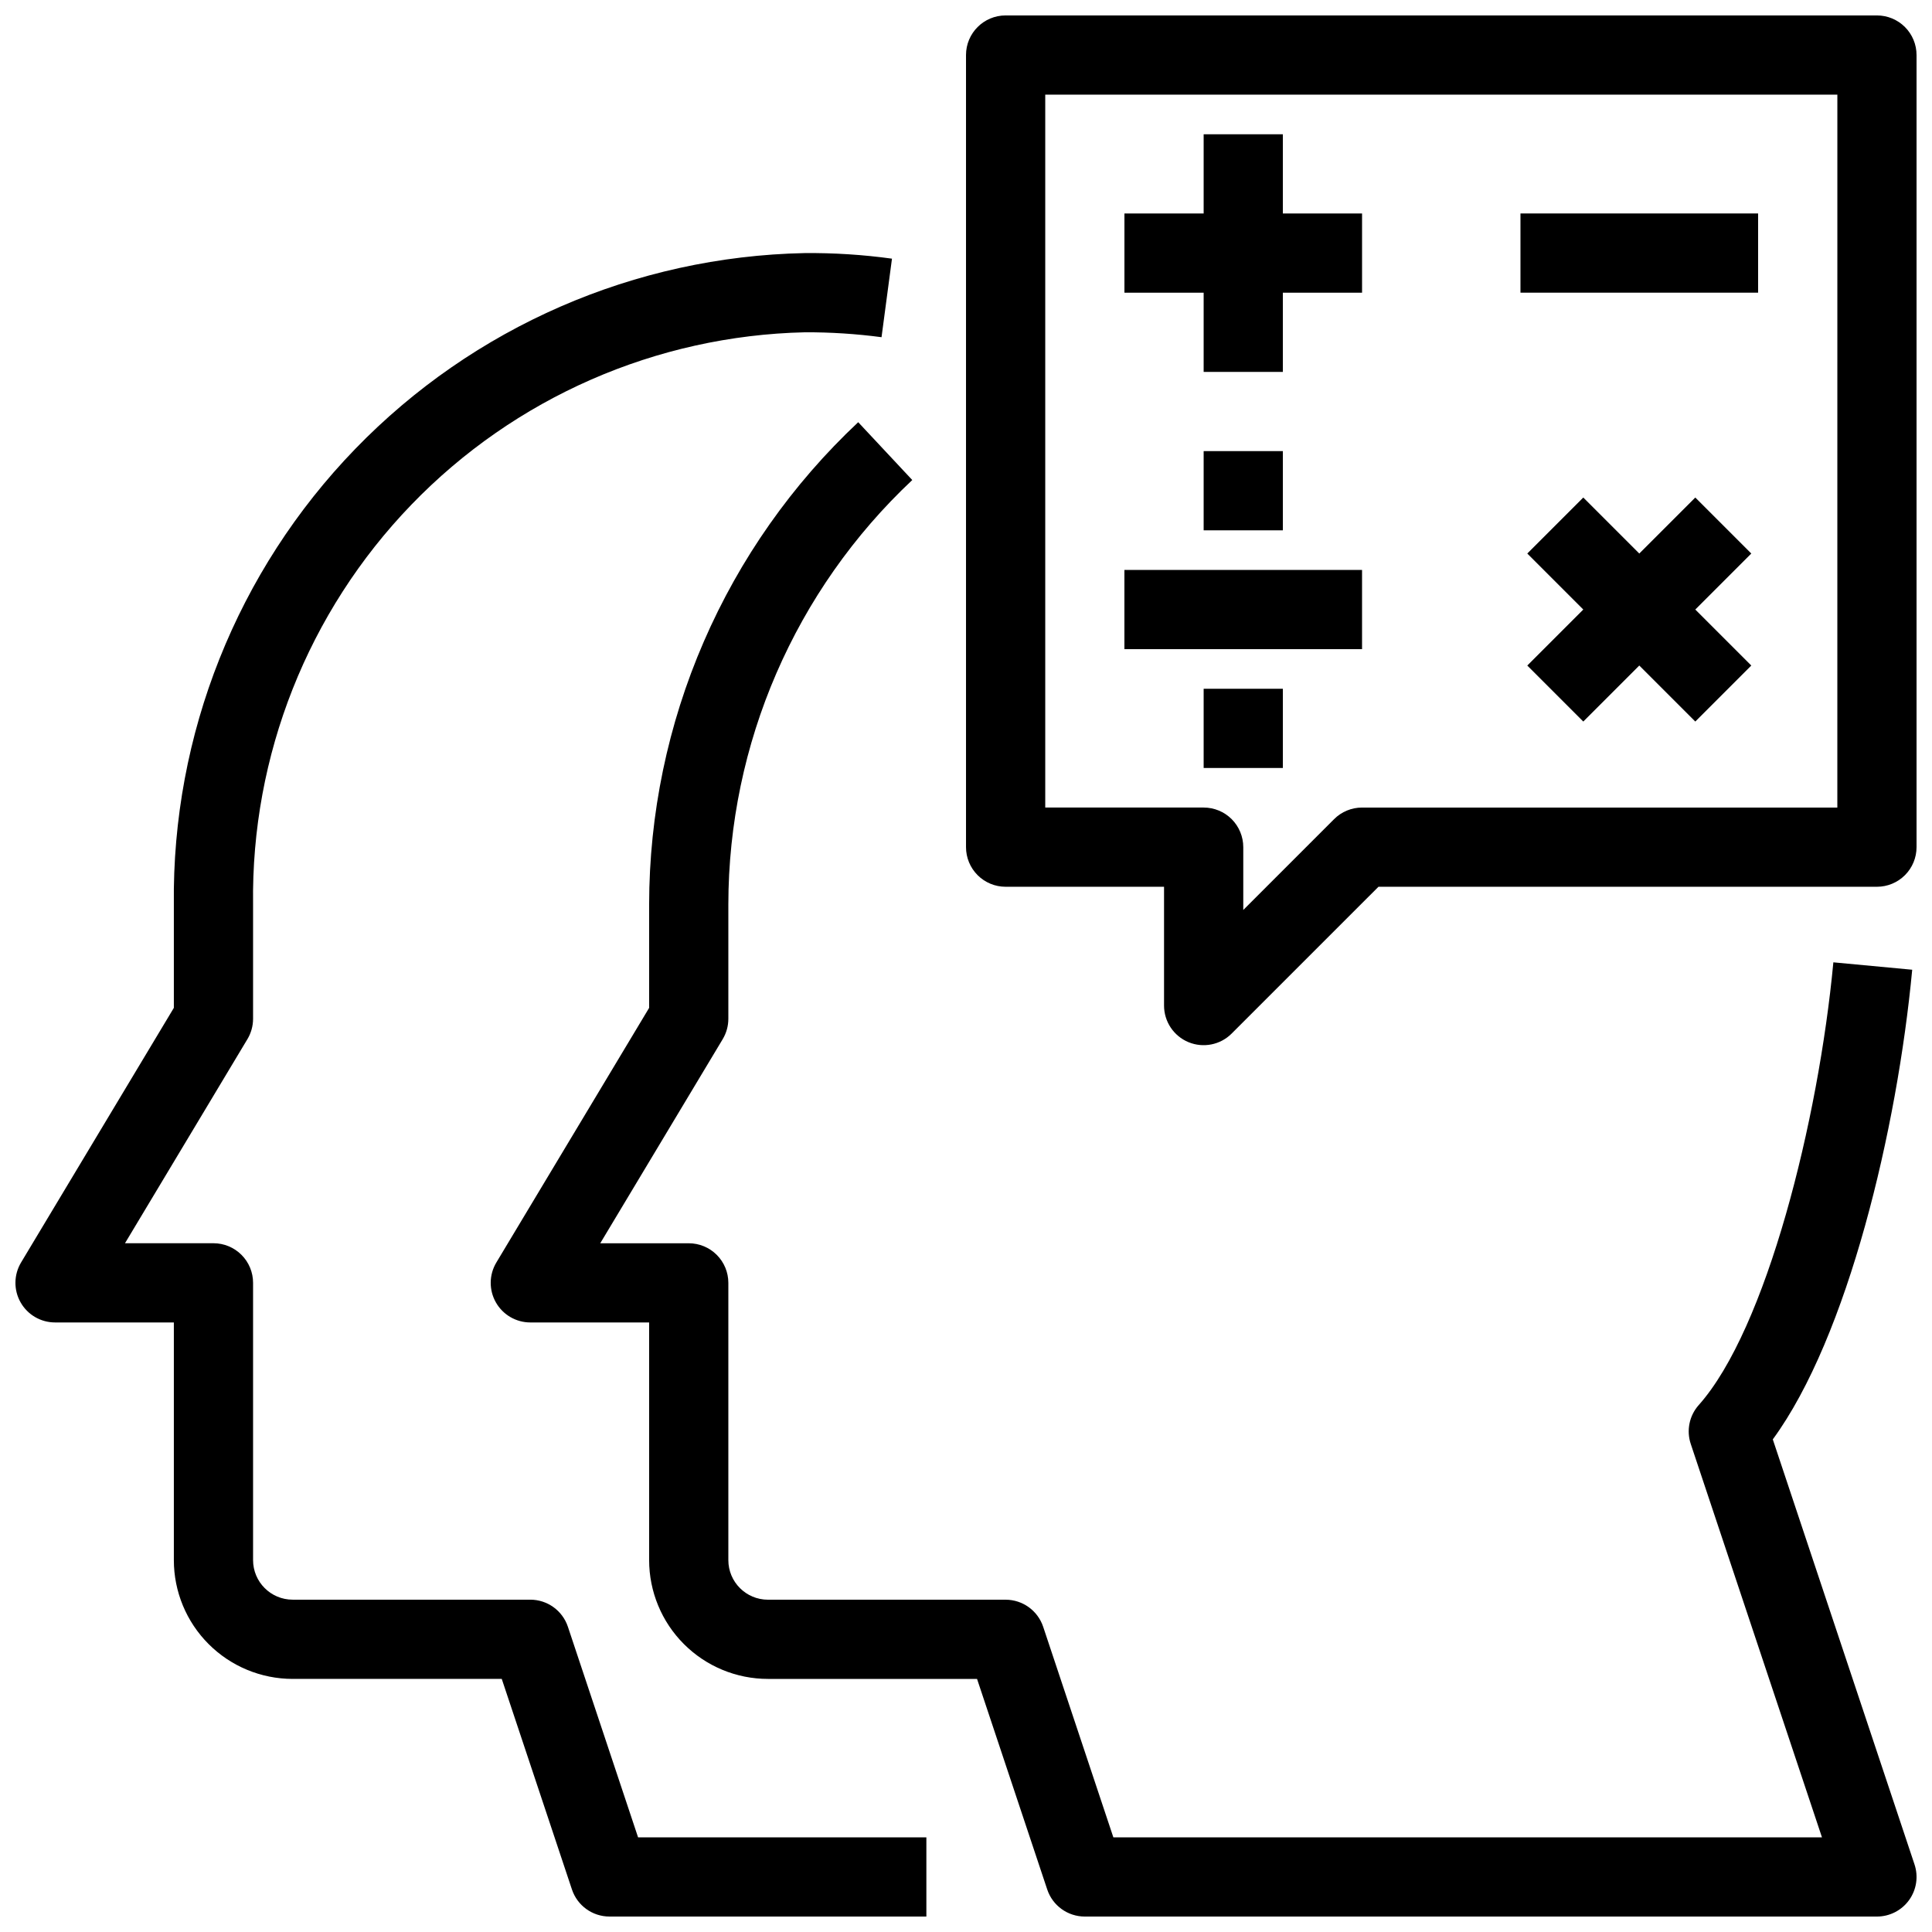
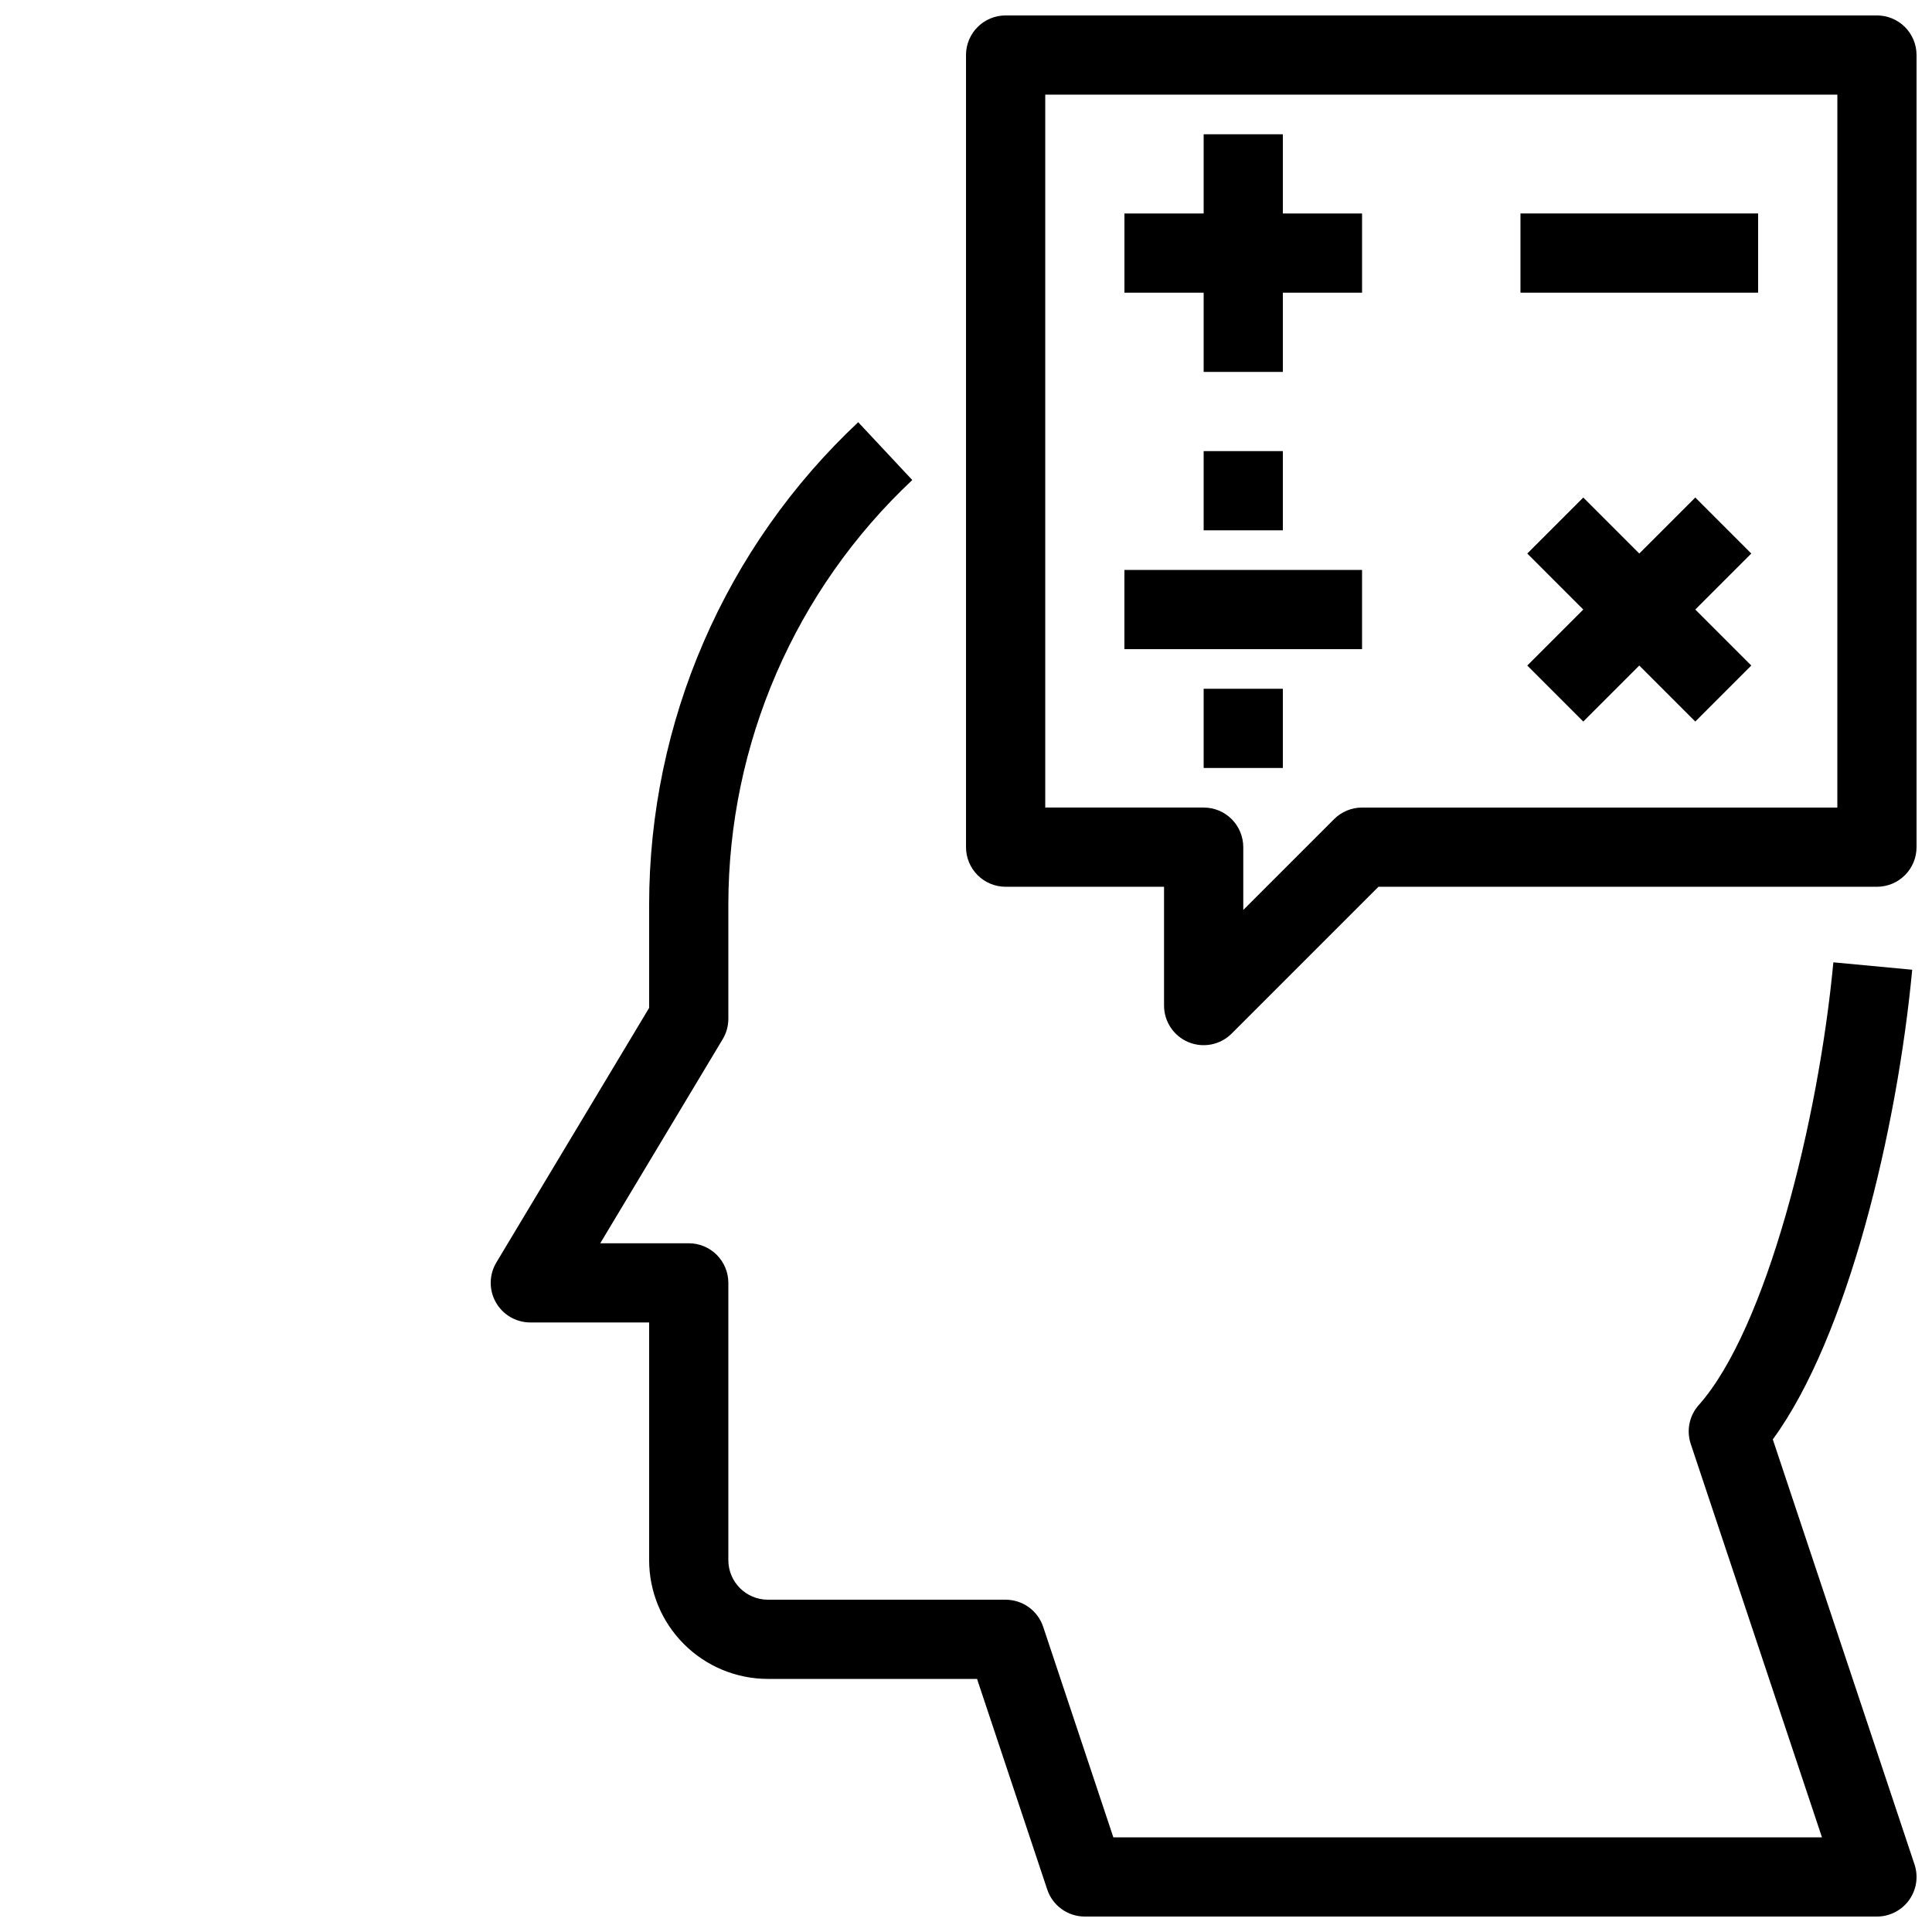
<svg xmlns="http://www.w3.org/2000/svg" width="800px" height="800px" version="1.1" viewBox="144 144 512 512">
  <defs>
    <clipPath id="c">
-       <path d="m148.09 211h241.91v440.9h-241.91z" />
-     </clipPath>
+       </clipPath>
    <clipPath id="b">
      <path d="m274 255h377.9v396.9h-377.9z" />
    </clipPath>
    <clipPath id="a">
      <path d="m400 148.09h251.9v272.91h-251.9z" />
    </clipPath>
  </defs>
  <g clip-path="url(#c)">
    <path d="m294.5 575.11c-1.43-4.285-5.441-7.18-9.961-7.18h-62.977c-5.797 0-10.496-4.699-10.496-10.496v-73.473c0-2.781-1.105-5.453-3.074-7.418-1.969-1.969-4.637-3.074-7.422-3.074h-23.449l32.441-54.074 0.004-0.004c0.98-1.633 1.5-3.5 1.5-5.406v-30.301c-0.531-39.449 14.539-77.512 41.93-105.91 27.391-28.395 64.887-44.824 104.33-45.715 6.785-0.027 13.562 0.41 20.289 1.301l2.769-20.812c-7.672-1.055-15.41-1.551-23.152-1.48-44.992 0.926-87.797 19.582-119.1 51.91-31.305 32.328-48.578 75.711-48.059 120.71v27.406l-40.484 67.469c-1.945 3.242-2 7.281-0.137 10.57 1.859 3.293 5.352 5.328 9.133 5.328h31.488v62.977c0 8.352 3.316 16.363 9.223 22.266 5.906 5.906 13.914 9.223 22.266 9.223h55.41l18.598 55.797c1.426 4.289 5.441 7.184 9.961 7.18h83.969v-20.992h-76.402z" />
  </g>
  <g clip-path="url(#b)">
    <path d="m613.81 525.45c19.867-27.109 32.988-82.289 36.945-124.46l-20.895-1.961c-3.926 41.867-17.75 97.227-35.688 117.34-2.492 2.809-3.293 6.738-2.102 10.297l34.773 104.25h-187.79l-18.598-55.797c-1.43-4.285-5.441-7.18-9.961-7.18h-62.977c-5.797 0-10.496-4.699-10.496-10.496v-73.473c0-2.781-1.105-5.453-3.074-7.418-1.969-1.969-4.641-3.074-7.422-3.074h-23.449l32.441-54.074v-0.004c0.984-1.633 1.504-3.5 1.504-5.406v-30.301c0.035-42.609 17.676-83.312 48.742-112.48l-14.328-15.324c-17.473 16.391-31.402 36.188-40.93 58.168-9.531 21.977-14.457 45.676-14.477 69.633v27.406l-40.484 67.469c-1.949 3.242-2 7.281-0.137 10.57 1.859 3.293 5.352 5.328 9.133 5.328h31.488v62.977c0 8.352 3.316 16.363 9.223 22.266 5.902 5.906 13.914 9.223 22.266 9.223h55.41l18.598 55.797c1.426 4.289 5.441 7.184 9.961 7.18h209.92c3.375 0 6.543-1.621 8.516-4.356 1.977-2.738 2.512-6.254 1.445-9.457z" />
  </g>
  <g clip-path="url(#a)">
    <path d="m641.41 148.09h-230.91c-5.797 0-10.496 4.699-10.496 10.496v209.92c0 2.781 1.105 5.453 3.074 7.422s4.637 3.074 7.422 3.074h41.984v31.488c0 4.242 2.555 8.07 6.477 9.695 3.922 1.621 8.438 0.727 11.438-2.277l38.91-38.906h132.1c2.785 0 5.453-1.105 7.422-3.074s3.074-4.641 3.074-7.422v-209.92c0-2.785-1.105-5.453-3.074-7.422s-4.637-3.074-7.422-3.074zm-10.496 209.92h-125.95c-2.781 0-5.449 1.105-7.418 3.074l-24.066 24.066v-16.645c0-2.785-1.109-5.453-3.074-7.422-1.969-1.969-4.641-3.074-7.422-3.074h-41.984v-188.93h209.92z" />
  </g>
-   <path d="m546.94 200.57h62.977v20.992h-62.977z" />
+   <path d="m546.94 200.57h62.977v20.992h-62.977" />
  <path d="m441.98 295.04h62.977v20.992h-62.977z" />
  <path d="m462.98 242.56h20.988v-20.992h20.992v-20.992h-20.992v-20.992h-20.988v20.992h-20.992v20.992h20.992z" />
  <path d="m593.27 275.85-14.844 14.84-14.84-14.84-14.84 14.84 14.84 14.844-14.84 14.84 14.84 14.844 14.84-14.844 14.844 14.844 14.84-14.844-14.84-14.84 14.84-14.844z" />
  <path d="m462.98 263.55h20.992v20.992h-20.992z" />
  <path d="m462.98 326.53h20.992v20.992h-20.992z" />
</svg>